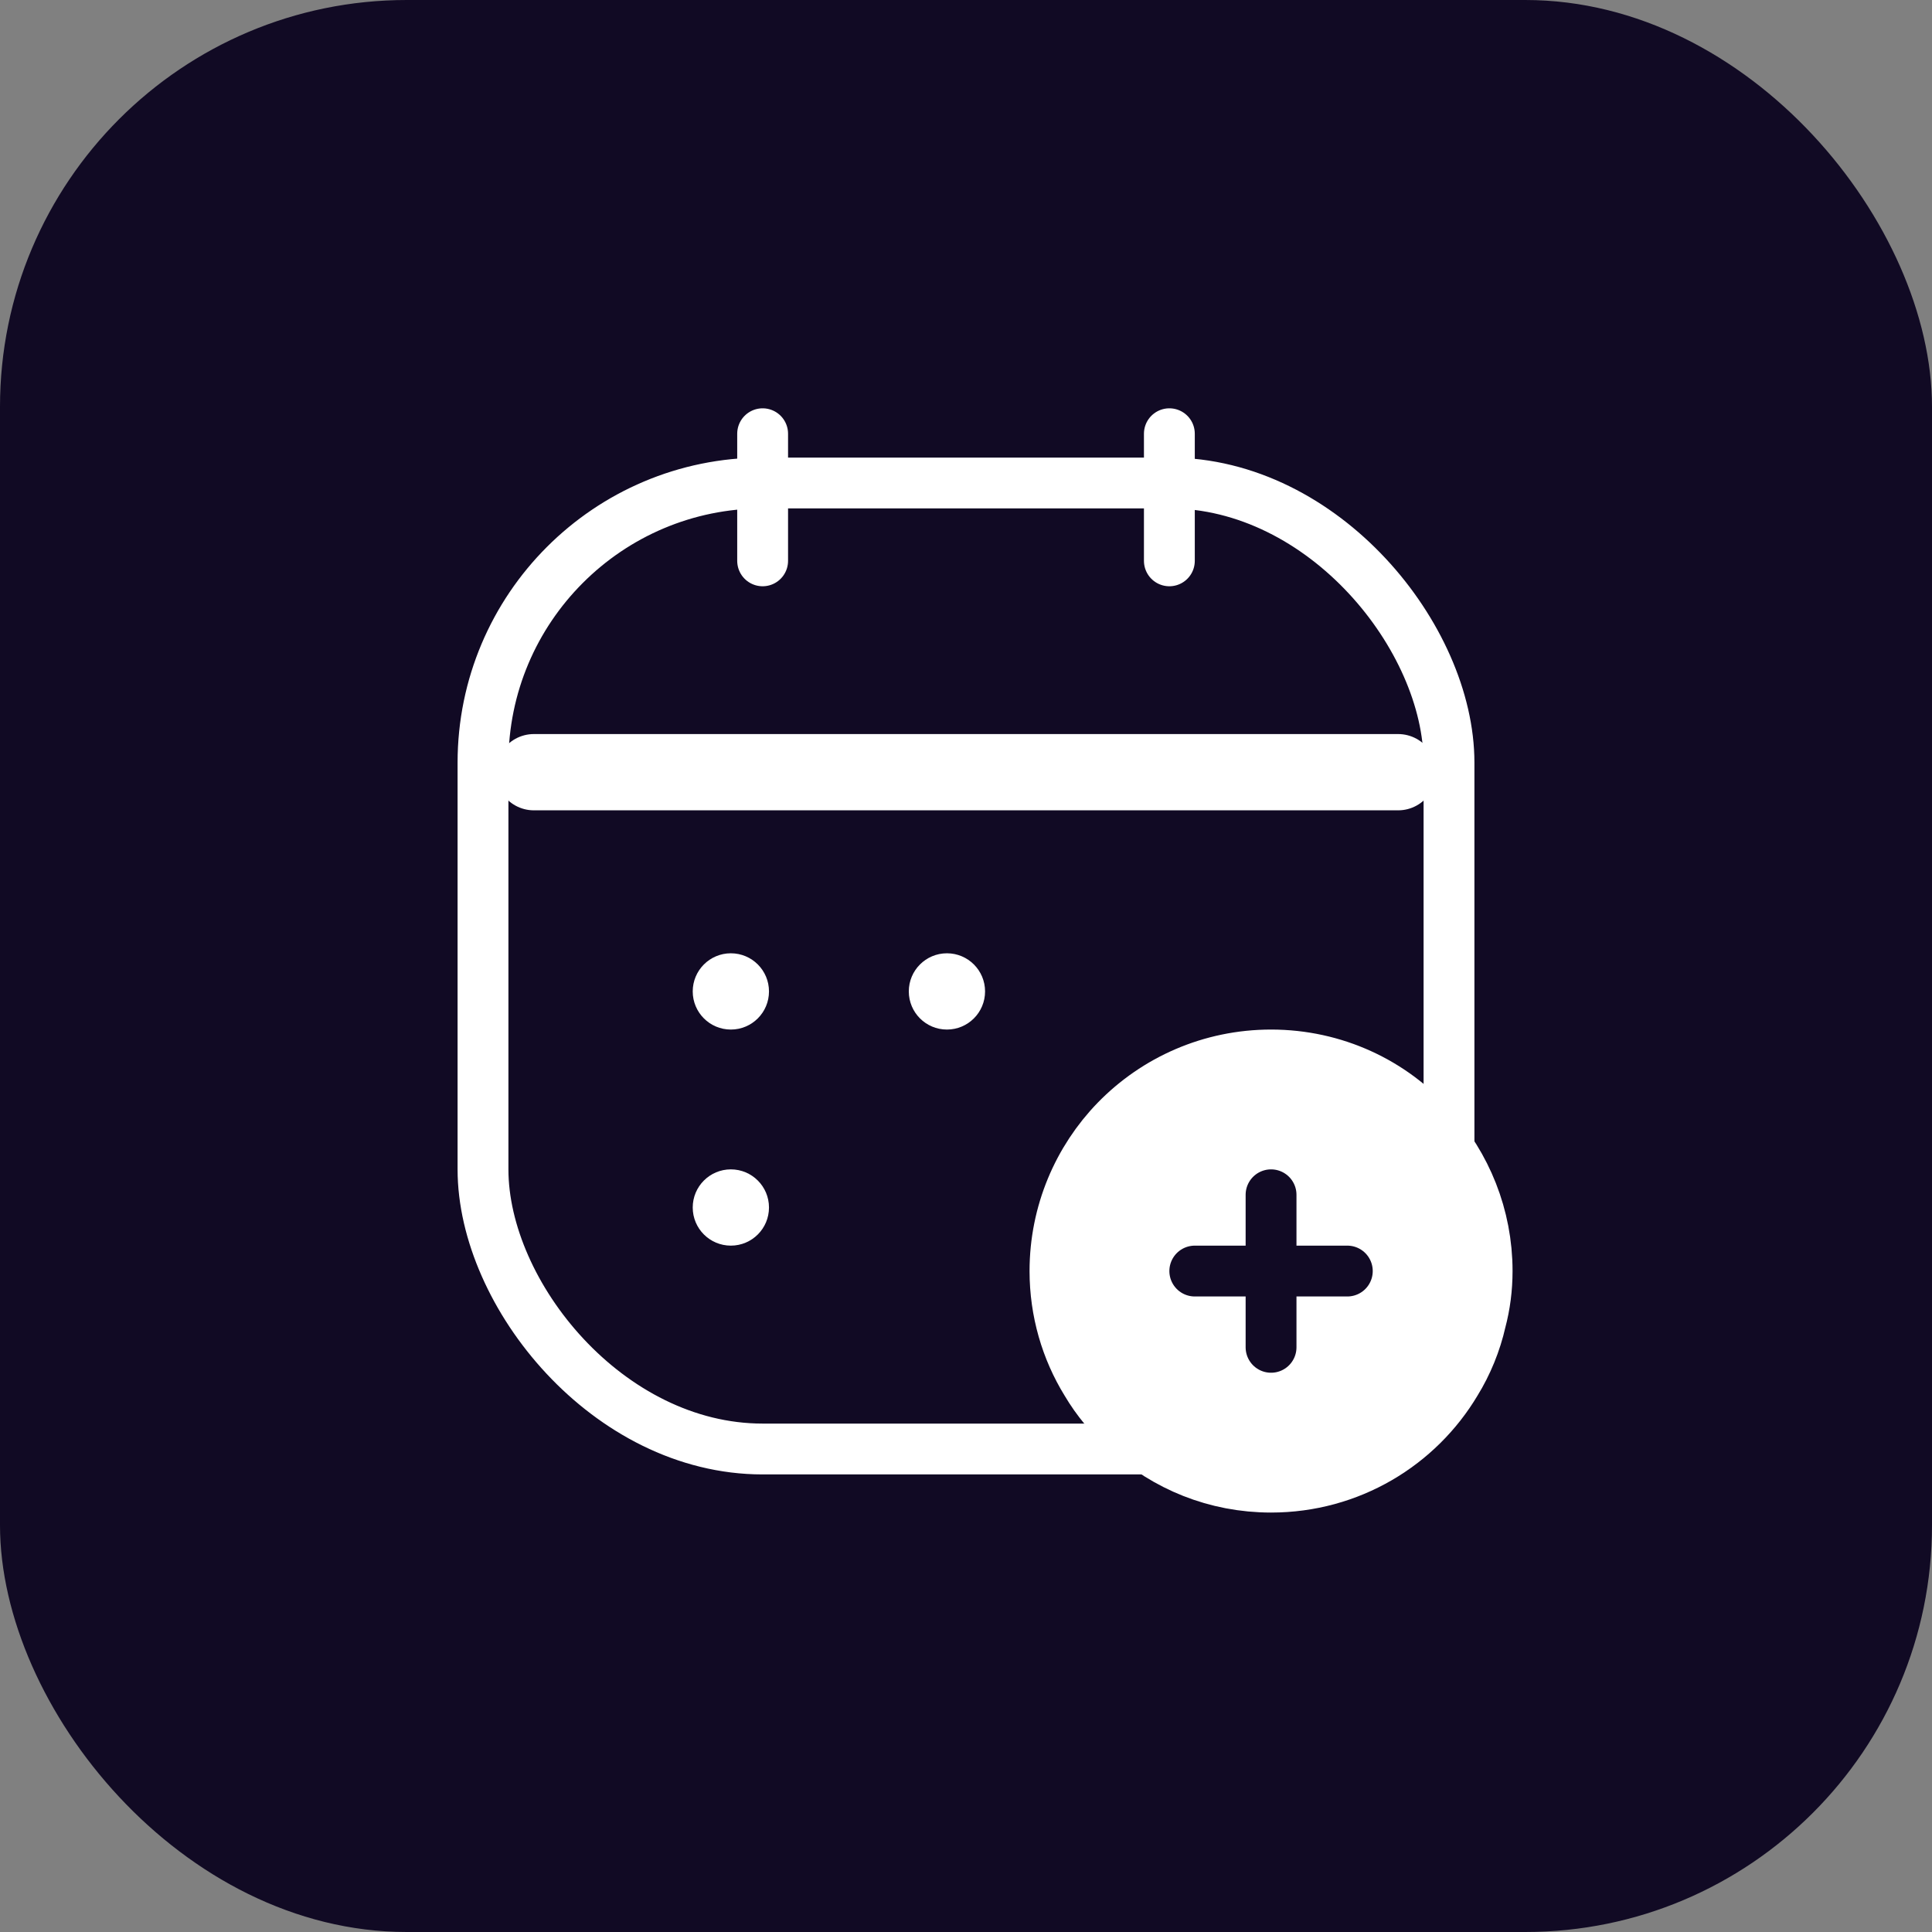
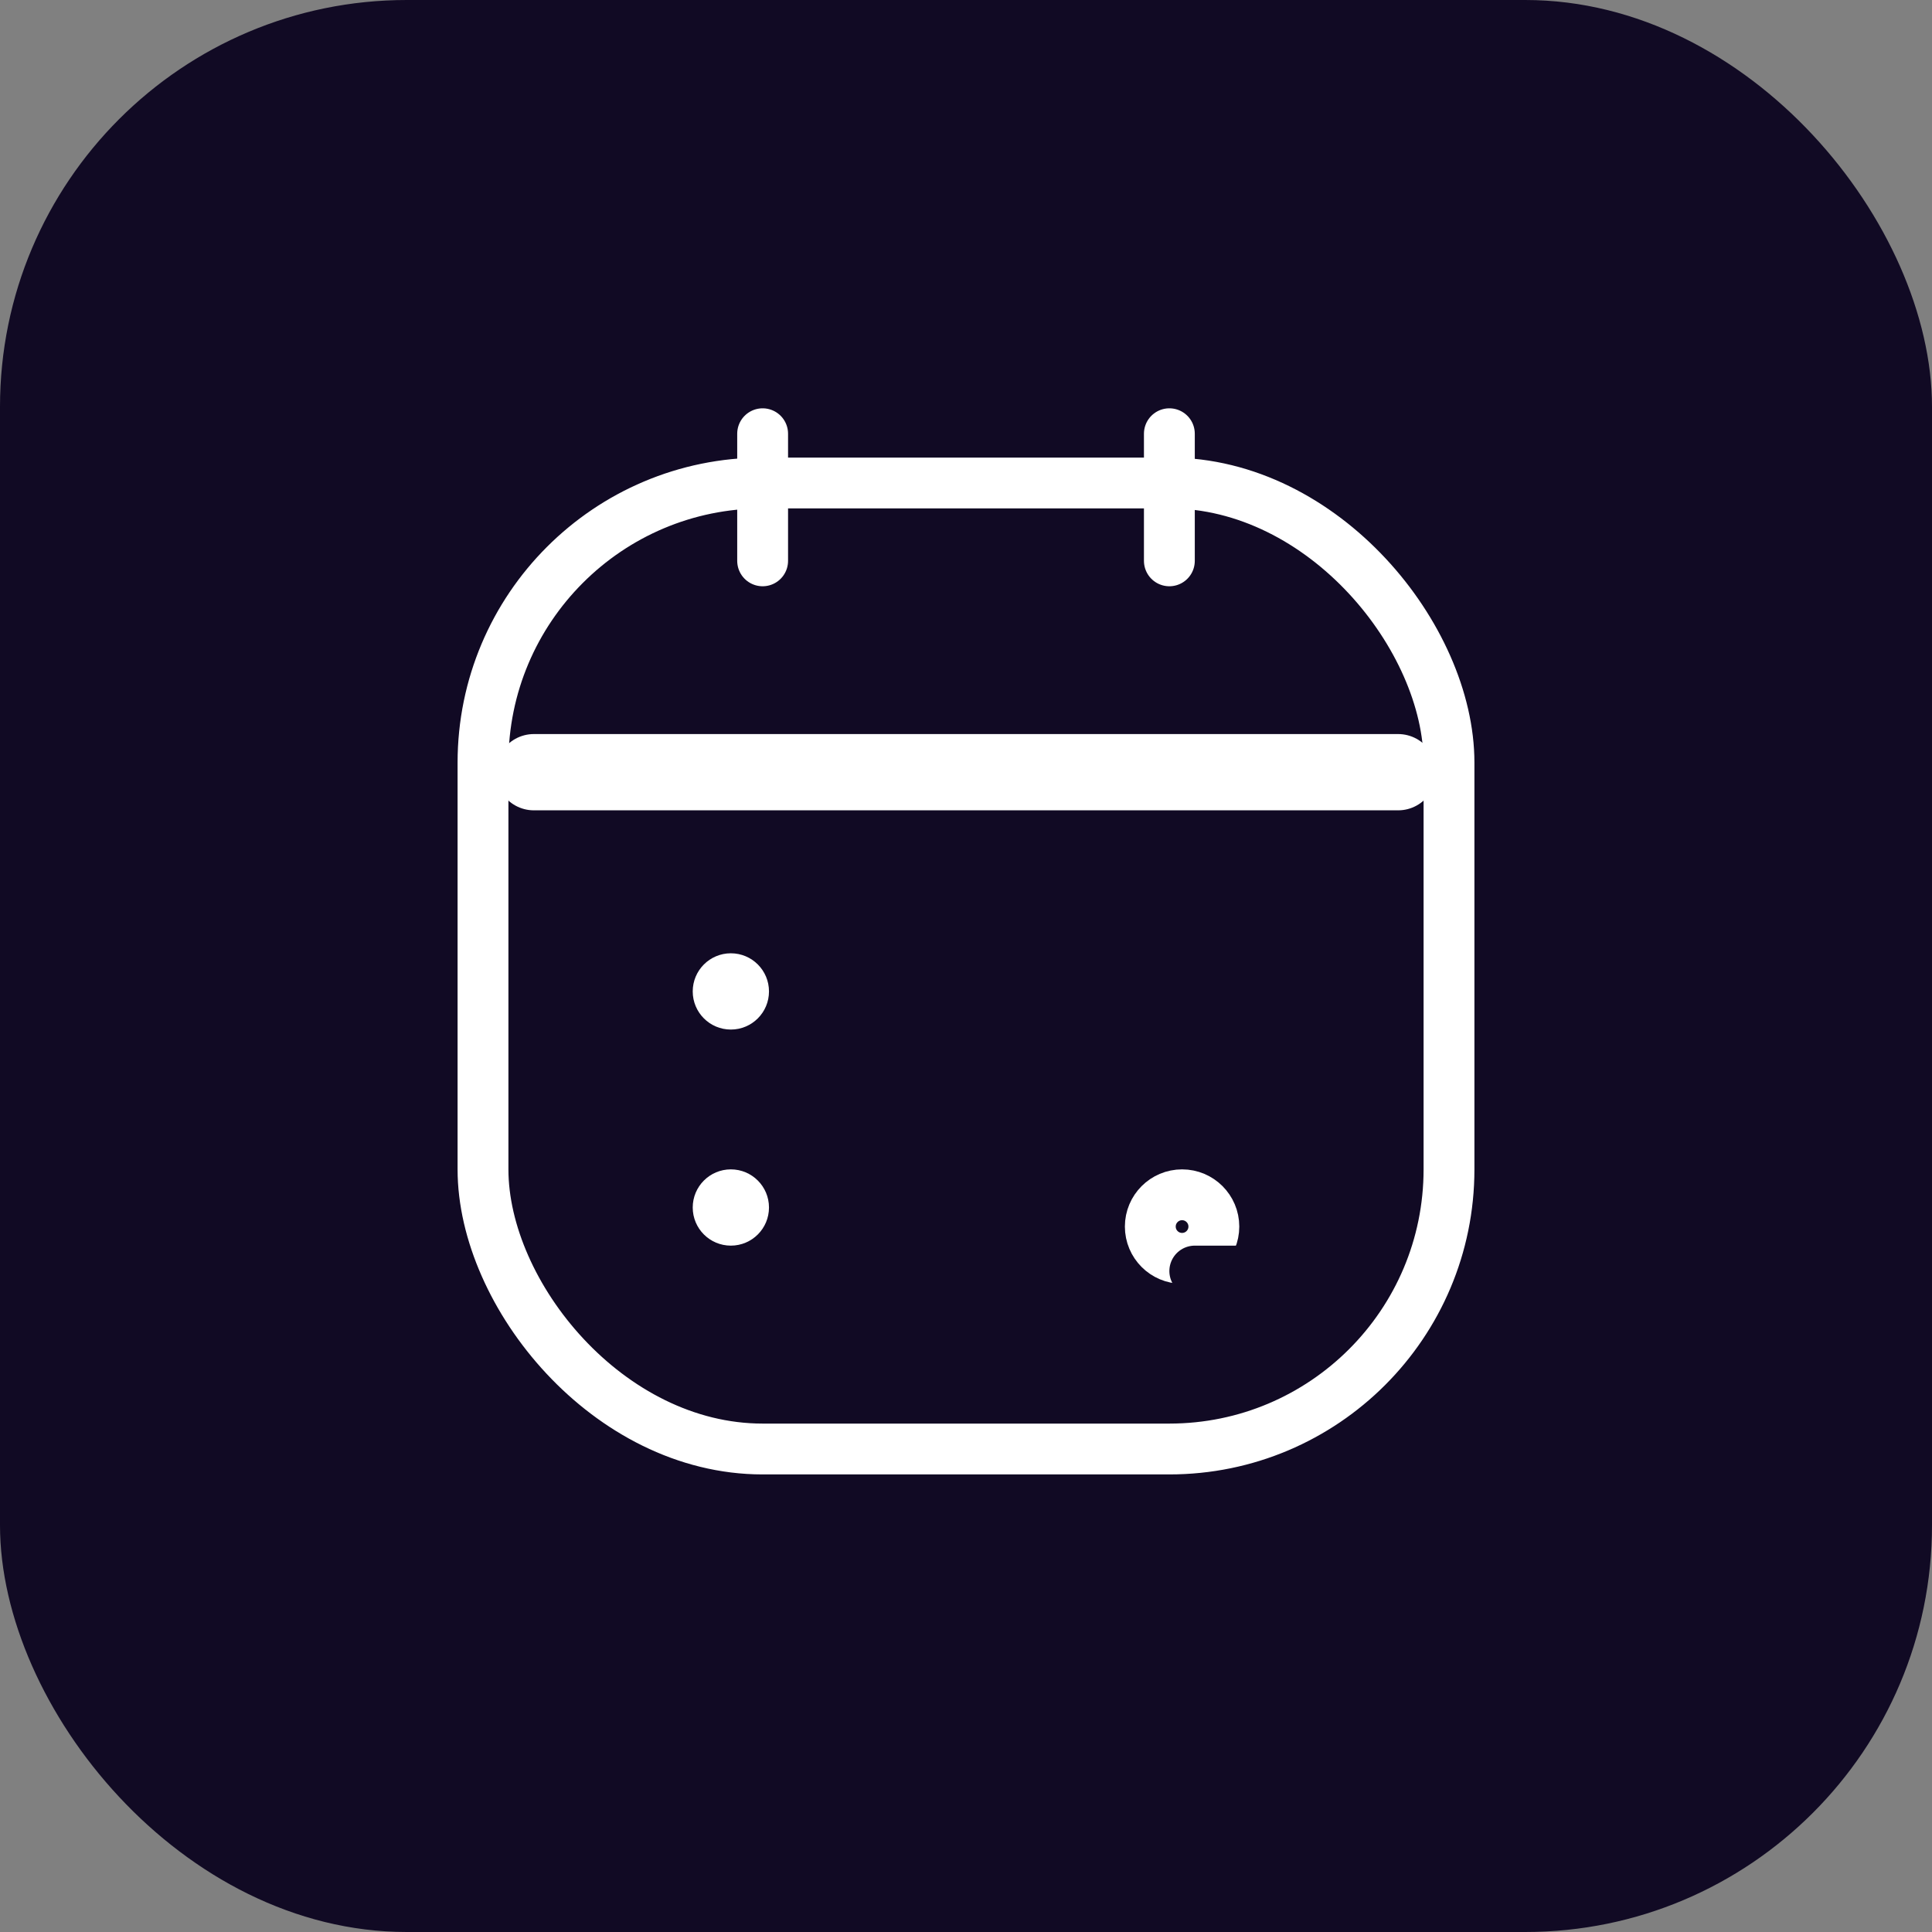
<svg xmlns="http://www.w3.org/2000/svg" width="38" height="38" viewBox="0 0 38 38" fill="none">
  <rect x="0" y="0" width="38" height="38" fill="#808080" stroke="none" />
  <rect width="38" height="38" rx="8" fill="#110A24" />
  <circle cx="14.375" cy="19.5" r="0.75" fill="white" />
  <circle cx="14.375" cy="23.75" r="0.75" fill="white" />
-   <circle cx="18.625" cy="19.5" r="0.75" fill="white" />
  <circle cx="23.25" cy="24.125" r="0.625" stroke="white" />
  <path d="M23 11.031L23 8.531" stroke="white" stroke-linecap="round" />
  <path d="M15 11.031L15 8.531" stroke="white" stroke-linecap="round" />
  <path d="M27.5 15.188L10.5 15.188" stroke="white" stroke-width="1.5" stroke-linecap="round" />
  <rect x="9.5" y="9.5" width="19" height="19" rx="5.5" stroke="white" />
-   <path d="M29 25C29 25.32 28.96 25.63 28.88 25.93C28.79 26.33 28.63 26.72 28.42 27.06C27.73 28.22 26.46 29 25 29C23.97 29 23.04 28.61 22.34 27.97C22.04 27.71 21.78 27.4 21.58 27.06C21.21 26.46 21 25.75 21 25C21 23.92 21.43 22.93 22.13 22.21C22.86 21.46 23.88 21 25 21C26.18 21 27.25 21.51 27.97 22.33C28.61 23.04 29 23.98 29 25Z" fill="white" stroke="white" stroke-width="1.5" stroke-miterlimit="10" stroke-linecap="round" stroke-linejoin="round" />
  <path d="M23.5 25H26.5" stroke="#110A24" stroke-linecap="round" />
-   <path d="M25 23.5L25 26.5" stroke="#110A24" stroke-linecap="round" />
</svg>